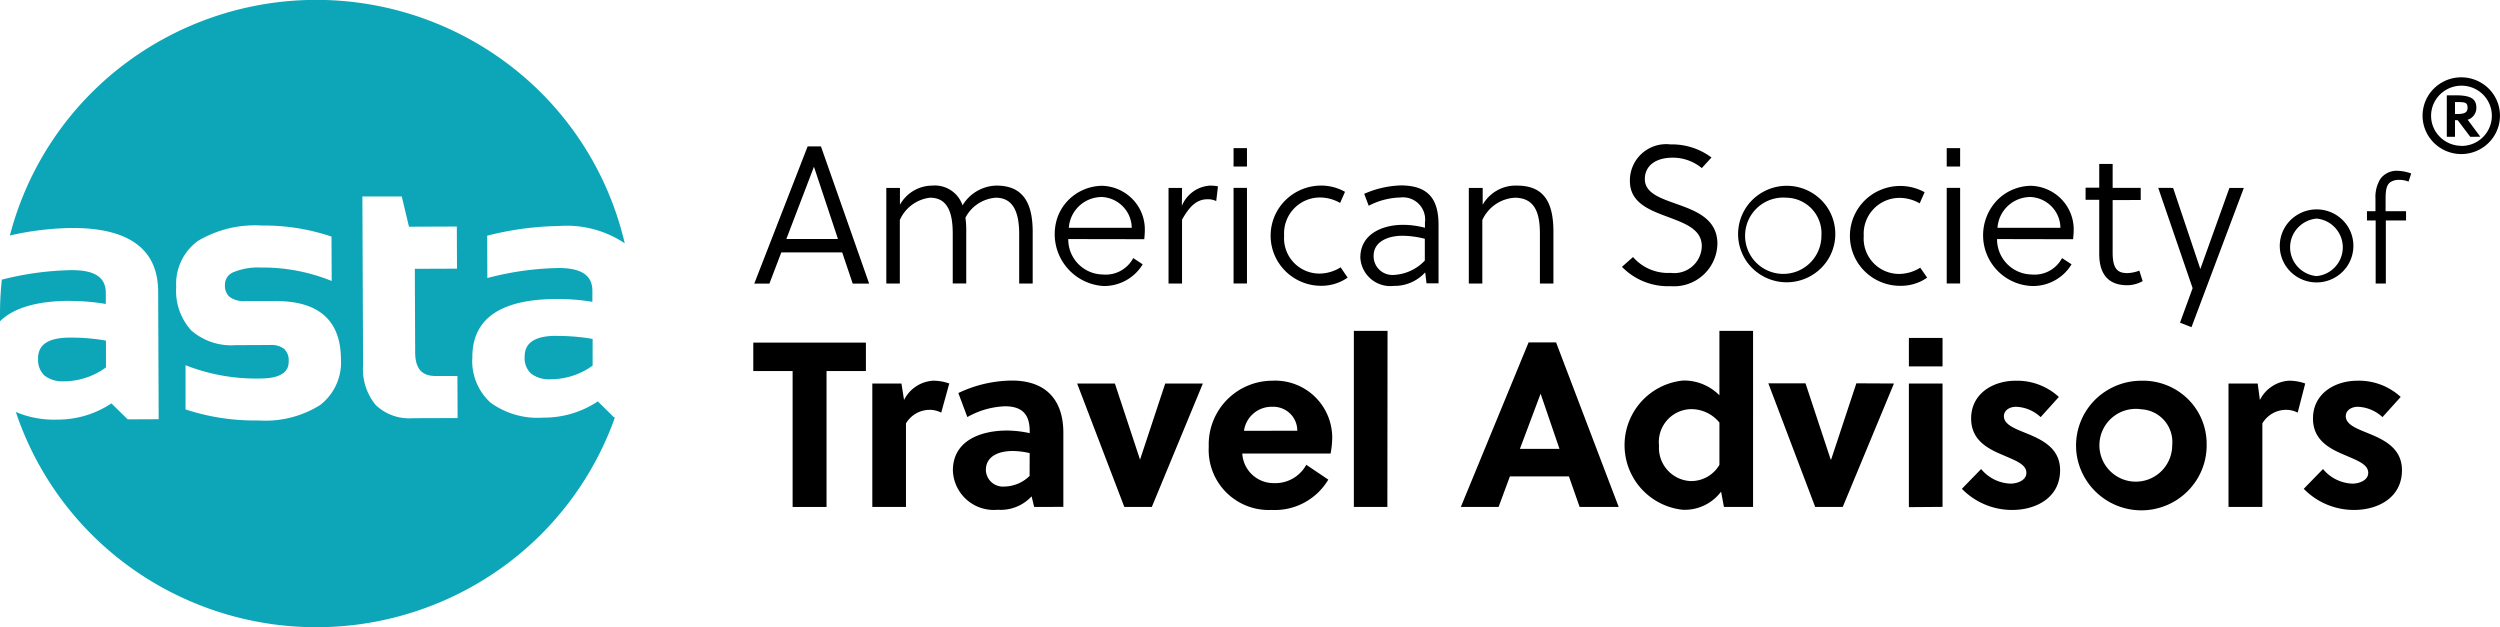
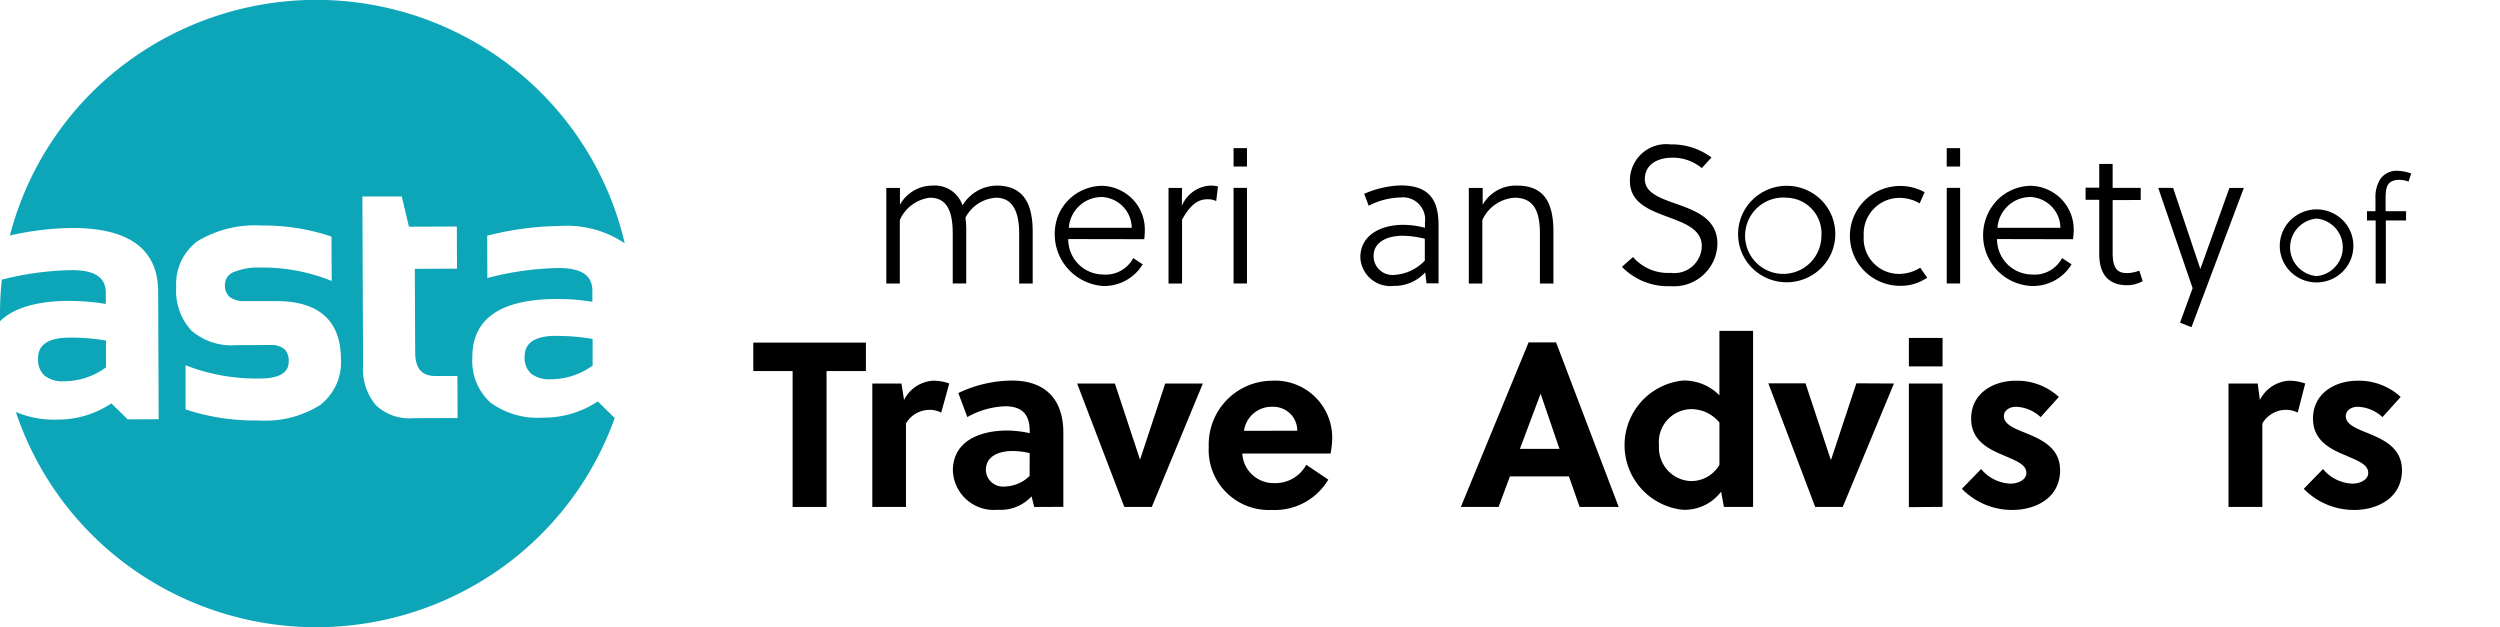
<svg xmlns="http://www.w3.org/2000/svg" id="Group_6611" data-name="Group 6611" width="166.502" height="41.772" viewBox="0 0 166.502 41.772">
-   <path id="Path_34847" data-name="Path 34847" d="M842.755,36.3h.885l3.21,9.139h-1.094l-.7-2.077H841l-.792,2.077H839.2Zm-1.42,6.169h3.44l-1.6-4.814Z" transform="translate(-788.965 -26.55)" />
  <path id="Path_34848" data-name="Path 34848" d="M855.178,40.92v1.122a2.47,2.47,0,0,1,2.141-1.275,1.963,1.963,0,0,1,1.246.307,1.938,1.938,0,0,1,.782,1.009,2.7,2.7,0,0,1,2.263-1.317c1.709,0,2.409,1.079,2.409,3.078v3.443h-.9v-3.3c0-1.213-.277-2.414-1.551-2.414a2.5,2.5,0,0,0-1.19.4,2.471,2.471,0,0,0-.838.93,6.216,6.216,0,0,1,.054.91v3.473h-.9v-3.3c0-1.2-.222-2.414-1.513-2.414a2.52,2.52,0,0,0-2.011,1.487v4.229h-.9V40.92Z" transform="translate(-795.241 -28.405)" />
  <path id="Path_34849" data-name="Path 34849" d="M874.376,44.341a2.337,2.337,0,0,0,2.288,2.359,2.083,2.083,0,0,0,2.041-1.092l.628.415a2.974,2.974,0,0,1-1.107,1.067,3.007,3.007,0,0,1-1.5.378,3.461,3.461,0,0,1-3.051-4.618,3.176,3.176,0,0,1,1.708-1.789,3.219,3.219,0,0,1,1.239-.268,2.946,2.946,0,0,1,2.046.9,2.894,2.894,0,0,1,.807,2.071c0,.208-.025.469-.037.586Zm2.263-2.8a2.2,2.2,0,0,0-2.225,2.048h4.19a2.067,2.067,0,0,0-.577-1.406,2.1,2.1,0,0,0-1.388-.642" transform="translate(-803.229 -28.419)" />
  <path id="Path_34850" data-name="Path 34850" d="M887.34,42.126a2.171,2.171,0,0,1,1.869-1.354,2.626,2.626,0,0,1,.537.05l-.117.98a1.265,1.265,0,0,0-.6-.12c-.737,0-1.224.548-1.676,1.358v4.254h-.9V40.925h.9Z" transform="translate(-808.628 -28.41)" />
  <path id="Path_34851" data-name="Path 34851" d="M893.873,36.5h.893v1.225h-.893Zm0,2.646h.893v6.368h-.893Z" transform="translate(-811.717 -26.634)" />
-   <path id="Path_34852" data-name="Path 34852" d="M903.229,46.9a3.039,3.039,0,0,1-1.747.544,3.376,3.376,0,0,1-2.385-.967,3.319,3.319,0,0,1-.021-4.72,3.367,3.367,0,0,1,1.09-.728,3.4,3.4,0,0,1,1.288-.26,3.239,3.239,0,0,1,1.6.416l-.326.743a2.688,2.688,0,0,0-1.341-.365A2.389,2.389,0,0,0,899,44.1a2.357,2.357,0,0,0,2.41,2.53,2.7,2.7,0,0,0,1.354-.416Z" transform="translate(-813.476 -28.41)" />
  <path id="Path_34853" data-name="Path 34853" d="M912.655,46.539a2.762,2.762,0,0,1-2.095.9,2,2,0,0,1-2.224-1.89c0-1.566,1.474-2.177,2.84-2.177a5.783,5.783,0,0,1,1.463.195v-.353a1.475,1.475,0,0,0-1.646-1.662,4.782,4.782,0,0,0-2.1.549l-.3-.793a6.47,6.47,0,0,1,2.436-.561c1.906,0,2.515.989,2.515,2.634v3.888h-.8ZM911.13,44.1c-.883,0-1.911.349-1.911,1.342a1.25,1.25,0,0,0,.841,1.2,1.273,1.273,0,0,0,.517.066,3.052,3.052,0,0,0,2.053-.955V44.3a6.276,6.276,0,0,0-1.5-.2" transform="translate(-817.736 -28.398)" />
  <path id="Path_34854" data-name="Path 34854" d="M921.64,40.924v1.122a2.521,2.521,0,0,1,2.289-1.275c1.827,0,2.422,1.159,2.422,3.078v3.443h-.9v-3.3c0-1.2-.223-2.414-1.677-2.414a2.54,2.54,0,0,0-2.158,1.487v4.229h-.9V40.924Z" transform="translate(-822.892 -28.409)" />
  <path id="Path_34855" data-name="Path 34855" d="M941.56,36.954c-1.131,0-1.856.536-1.856,1.425,0,1.018,1.223,1.329,2.434,1.774s2.4,1.018,2.4,2.543a2.891,2.891,0,0,1-3.117,2.816,4.27,4.27,0,0,1-3.24-1.288l.737-.652a3.086,3.086,0,0,0,2.515,1.055,1.832,1.832,0,0,0,2.065-1.774c0-1.1-1.055-1.5-2.169-1.919-1.257-.469-2.619-.939-2.619-2.426a2.415,2.415,0,0,1,2.694-2.438,4.405,4.405,0,0,1,2.739.872l-.645.706a3.027,3.027,0,0,0-1.936-.694" transform="translate(-830.157 -26.453)" />
  <path id="Path_34856" data-name="Path 34856" d="M957.9,44.123a3.194,3.194,0,0,1-.6,1.753,3.257,3.257,0,0,1-4.968.365,3.2,3.2,0,0,1,.545-4.908,3.259,3.259,0,0,1,4.122.444,3.189,3.189,0,0,1,.9,2.347m-3.235-2.534a2.542,2.542,0,1,0,2.313,2.534,2.373,2.373,0,0,0-2.312-2.534" transform="translate(-835.669 -28.422)" />
  <path id="Path_34857" data-name="Path 34857" d="M969.329,46.923a3.055,3.055,0,0,1-1.753.544A3.365,3.365,0,0,1,964.9,46.2a3.316,3.316,0,0,1,1.3-5.109,3.381,3.381,0,0,1,2.958.14l-.328.744a2.691,2.691,0,0,0-1.345-.365,2.388,2.388,0,0,0-2.38,2.534,2.357,2.357,0,0,0,2.409,2.53,2.687,2.687,0,0,0,1.354-.415Z" transform="translate(-840.978 -28.431)" />
  <path id="Path_34858" data-name="Path 34858" d="M975.228,36.5h.893v1.225h-.893Zm0,2.646h.893v6.368h-.893Z" transform="translate(-845.575 -26.634)" />
  <path id="Path_34859" data-name="Path 34859" d="M980.333,44.341a2.342,2.342,0,0,0,2.291,2.359,2.072,2.072,0,0,0,2.037-1.092l.633.415a2.977,2.977,0,0,1-1.109,1.068,3.012,3.012,0,0,1-1.5.377,3.381,3.381,0,0,1-2.377-5.682,3.184,3.184,0,0,1,1.034-.724,3.225,3.225,0,0,1,1.237-.269,2.946,2.946,0,0,1,2.049.9,2.9,2.9,0,0,1,.809,2.073c0,.208-.03.469-.042.586Zm2.249-2.8a2.2,2.2,0,0,0-2.221,2.048h4.191a2.061,2.061,0,0,0-.578-1.408,2.1,2.1,0,0,0-1.391-.64" transform="translate(-847.327 -28.419)" />
  <path id="Path_34860" data-name="Path 34860" d="M992.872,40.705v3.51c0,1.147.394,1.354.989,1.354a2.415,2.415,0,0,0,.788-.166l.223.7a2.15,2.15,0,0,1-1.028.274c-1.257,0-1.865-.743-1.865-2.077V40.689h-.909v-.81h.909V38.3h.893v1.591h1.869v.81Z" transform="translate(-852.168 -27.38)" />
  <path id="Path_34861" data-name="Path 34861" d="M1000.347,41.035l1.814,5.4,1.936-5.4h.96l-3.487,9.276-.763-.3.839-2.3-2.292-6.68Z" transform="translate(-855.616 -28.52)" />
  <path id="Path_34862" data-name="Path 34862" d="M1018.124,46.016a2.424,2.424,0,0,1-.459,1.323,2.465,2.465,0,0,1-3.757.266,2.418,2.418,0,0,1,.413-3.711,2.467,2.467,0,0,1,3.124.337,2.41,2.41,0,0,1,.679,1.784m-2.451-1.915a1.944,1.944,0,0,0-1.254.619,1.909,1.909,0,0,0,0,2.591,1.945,1.945,0,0,0,1.254.619,1.923,1.923,0,0,0,0-3.83" transform="translate(-861.389 -29.541)" />
  <path id="Path_34863" data-name="Path 34863" d="M1025.934,39.8a1.65,1.65,0,0,0-.608-.116,1.023,1.023,0,0,0-.62.166c-.267.208-.3.6-.3,1.134v.789h1.362v.615h-1.346v4.2h-.678v-4.2h-.579V41.77h.566v-.831a2.288,2.288,0,0,1,.31-1.292,1.32,1.32,0,0,1,.521-.441,1.336,1.336,0,0,1,.673-.124,2.822,2.822,0,0,1,.876.179Z" transform="translate(-865.523 -27.705)" />
-   <path id="Path_34864" data-name="Path 34864" d="M1032.09,28.42a2.6,2.6,0,0,1,1.432.431,2.54,2.54,0,0,1,.39,3.93,2.59,2.59,0,0,1-3.966-.387,2.54,2.54,0,0,1,.321-3.226,2.589,2.589,0,0,1,1.823-.748m0,4.57a2.041,2.041,0,0,0,1.128-.332,2.013,2.013,0,0,0,.75-.9,1.987,1.987,0,0,0,.121-1.16,2.008,2.008,0,0,0-.55-1.03,2.035,2.035,0,0,0-3.118.3,1.981,1.981,0,0,0,.25,2.524,2.04,2.04,0,0,0,1.419.59Zm.6-.607-.838-1.109h-.18v1.109h-.546V29.617h.579c1.039,0,1.39.249,1.39.831a.823.823,0,0,1-.156.492.843.843,0,0,1-.422.305l.839,1.13Zm-1.018-2.318v.8c.494,0,.837-.02.837-.415s-.209-.382-.837-.382" transform="translate(-868.167 -23.27)" />
  <path id="Path_34865" data-name="Path 34865" d="M843.964,60.575v9.052h-2.259V60.575h-2.619V58.681h7.5v1.894Z" transform="translate(-788.916 -35.863)" />
  <path id="Path_34866" data-name="Path 34866" d="M854.775,64.312a2.32,2.32,0,0,1,1.94-1.284,3.157,3.157,0,0,1,1.073.187l-.537,1.94a1.688,1.688,0,0,0-.787-.187,1.847,1.847,0,0,0-.9.248,1.823,1.823,0,0,0-.66.657v5.562h-2.242v-8.22h1.94Z" transform="translate(-794.565 -37.673)" />
  <path id="Path_34867" data-name="Path 34867" d="M867.268,71.433l-.172-.706a2.8,2.8,0,0,1-2.258.893,2.721,2.721,0,0,1-2.984-2.613c0-2.019,1.894-2.663,3.616-2.663a7.288,7.288,0,0,1,1.5.175V66.39c0-1.03-.419-1.661-1.639-1.661a5.479,5.479,0,0,0-2.514.718l-.6-1.6a8.408,8.408,0,0,1,3.571-.831c2.3,0,3.423,1.329,3.423,3.473v4.939Zm-.3-3.585a5.134,5.134,0,0,0-1.136-.141c-.838,0-1.781.295-1.781,1.267a1.12,1.12,0,0,0,.107.451,1.132,1.132,0,0,0,.686.6,1.158,1.158,0,0,0,.464.048,2.445,2.445,0,0,0,1.655-.706Z" transform="translate(-798.391 -37.67)" />
  <path id="Path_34868" data-name="Path 34868" d="M884.4,63.348,881,71.569h-1.831l-3.143-8.221h2.514l1.676,5.072,1.677-5.072Z" transform="translate(-804.288 -37.806)" />
  <path id="Path_34869" data-name="Path 34869" d="M893.275,67.88a2.089,2.089,0,0,0,2.1,1.969,2.346,2.346,0,0,0,2.162-1.221l1.467.988a4.138,4.138,0,0,1-3.771,2.019,4,4,0,0,1-4.191-4.212,4.243,4.243,0,0,1,4.216-4.394,3.8,3.8,0,0,1,4.007,3.8,6.063,6.063,0,0,1-.109,1.051Zm3.662-1.52a1.577,1.577,0,0,0-.483-1.148,1.606,1.606,0,0,0-1.172-.447,1.859,1.859,0,0,0-1.894,1.6Z" transform="translate(-810.538 -37.673)" />
-   <path id="Path_34870" data-name="Path 34870" d="M909.832,69.069H907.6V57.342h2.243Z" transform="translate(-817.432 -35.306)" />
  <path id="Path_34871" data-name="Path 34871" d="M927.713,69.618,927,67.583h-3.93l-.754,2.035h-2.514l4.512-10.958h1.831l4.17,10.958Zm-3.977-3.867h2.636l-1.257-3.676Z" transform="translate(-822.509 -35.855)" />
  <path id="Path_34872" data-name="Path 34872" d="M945.1,69.07l-.189-1.018a3.029,3.029,0,0,1-2.56,1.205,4.326,4.326,0,0,1,.033-8.607,3.308,3.308,0,0,1,2.415.985V57.343h2.242V69.07Zm-.3-5.621a2.428,2.428,0,0,0-1.923-.893,2.191,2.191,0,0,0-2.1,2.426,2.215,2.215,0,0,0,2.066,2.363,2.173,2.173,0,0,0,1.957-1.08Z" transform="translate(-830.285 -35.307)" />
  <path id="Path_34873" data-name="Path 34873" d="M963.246,63.339l-3.411,8.221H958l-3.121-8.234h2.476l1.676,5.072h.033l1.678-5.072Z" transform="translate(-837.107 -37.797)" />
  <path id="Path_34874" data-name="Path 34874" d="M970.914,58.147h2.242v1.895h-2.242Zm0,11.27V61.183h2.242V69.4Z" transform="translate(-843.781 -35.641)" />
  <path id="Path_34875" data-name="Path 34875" d="M982.205,65.453a2.524,2.524,0,0,0-1.642-.689c-.42,0-.805.232-.805.627,0,.515.616.781,1.312,1.064,1.072.436,2.43.967,2.43,2.534,0,1.815-1.579,2.646-3.189,2.646a4.664,4.664,0,0,1-3.352-1.408l1.282-1.317a2.658,2.658,0,0,0,1.957.972c.457,0,1.057-.22,1.057-.718,0-.581-.759-.831-1.58-1.192-.993-.416-2.1-.985-2.1-2.426,0-1.662,1.454-2.517,2.967-2.517a4.1,4.1,0,0,1,2.874,1.08Z" transform="translate(-846.296 -37.672)" />
-   <path id="Path_34876" data-name="Path 34876" d="M998.679,67.33a4.289,4.289,0,0,1-.73,2.4,4.357,4.357,0,0,1-7.886-1.551,4.3,4.3,0,0,1,1.856-4.428,4.374,4.374,0,0,1,2.419-.723,4.254,4.254,0,0,1,3.1,1.227,4.184,4.184,0,0,1,1.239,3.076m-4.342-2.4a2.424,2.424,0,1,0,2.049,2.4,2.182,2.182,0,0,0-2.049-2.4" transform="translate(-851.714 -37.671)" />
  <path id="Path_34877" data-name="Path 34877" d="M1009.464,64.312a2.326,2.326,0,0,1,1.94-1.284,3.179,3.179,0,0,1,1.078.187l-.5,1.94a1.685,1.685,0,0,0-.791-.187,1.839,1.839,0,0,0-1.563.906v5.562h-2.255v-8.22h1.944Z" transform="translate(-858.953 -37.673)" />
  <path id="Path_34878" data-name="Path 34878" d="M1021.2,65.453a2.548,2.548,0,0,0-1.644-.689c-.418,0-.8.232-.8.627,0,.516.616.781,1.312,1.064,1.072.436,2.43.968,2.43,2.534,0,1.815-1.581,2.646-3.189,2.646a4.68,4.68,0,0,1-1.821-.365,4.627,4.627,0,0,1-1.531-1.043l1.282-1.317a2.659,2.659,0,0,0,1.957.972c.456,0,1.055-.22,1.055-.719,0-.581-.759-.831-1.579-1.192-.994-.416-2.1-.984-2.1-2.426,0-1.662,1.454-2.517,2.966-2.517a4.107,4.107,0,0,1,2.875,1.08Z" transform="translate(-862.525 -37.672)" />
  <path id="Path_34879" data-name="Path 34879" d="M714.691,23.686q-3.286.015-4.646,1.362v-.52a21.05,21.05,0,0,1,.123-2.254l.129-.032a19.983,19.983,0,0,1,4.525-.6h.026c1.516,0,2.24.49,2.244,1.5v.752a14.162,14.162,0,0,0-2.4-.2m-2.107,3.847a1.409,1.409,0,0,0,.428,1.127,1.954,1.954,0,0,0,1.313.376h.015a4.765,4.765,0,0,0,2.761-.924V26.335a13.275,13.275,0,0,0-2.338-.2H714.7c-1.433.006-2.125.458-2.121,1.4m34.525-1.518c-1.429,0-2.12.46-2.117,1.388a1.4,1.4,0,0,0,.428,1.127,1.958,1.958,0,0,0,1.313.376h.015A4.765,4.765,0,0,0,749.514,28V26.224a13.243,13.243,0,0,0-2.339-.2Zm3.839,5.433H751a20.918,20.918,0,0,1-7.778,10.18,21.23,21.23,0,0,1-24.533-.22A20.907,20.907,0,0,1,711.1,31.089a6.492,6.492,0,0,0,2.734.507h.049a6.448,6.448,0,0,0,3.583-1.08l1.082,1.063,2.065-.009-.034-8.5c-.011-2.818-1.931-4.236-5.709-4.236h-.058a19.622,19.622,0,0,0-4.109.5,20.882,20.882,0,0,1,7.6-11.391,21.223,21.223,0,0,1,26.043.331,20.871,20.871,0,0,1,7.307,11.581,6.924,6.924,0,0,0-4.379-1.152h-.059a20.315,20.315,0,0,0-4.6.614l-.123.03.011,2.818.19-.047a19.868,19.868,0,0,1,4.534-.618h.027c1.506,0,2.24.491,2.244,1.5v.751a14.144,14.144,0,0,0-2.4-.188c-3.723.015-5.605,1.315-5.594,3.888a3.73,3.73,0,0,0,1.218,3.021,5.353,5.353,0,0,0,3.516.992h.04a6.434,6.434,0,0,0,3.583-1.082Zm-18.191-3.877c-.009-2.57-1.463-3.871-4.32-3.871h-2.069a1.578,1.578,0,0,1-1.017-.271.985.985,0,0,1-.319-.809.888.888,0,0,1,.552-.838,4.28,4.28,0,0,1,1.851-.316,12.218,12.218,0,0,1,4.484.808l.222.086-.013-2.955-.108-.036a14,14,0,0,0-4.511-.7,7.45,7.45,0,0,0-4.273,1.022,3.531,3.531,0,0,0-1.45,3.068,3.9,3.9,0,0,0,1.014,2.908,4.059,4.059,0,0,0,2.954.968h.03l2.274-.01a1.389,1.389,0,0,1,.924.265,1.044,1.044,0,0,1,.294.815c0,.282,0,1.144-1.878,1.152h-.07a12.855,12.855,0,0,1-4.7-.8l-.22-.086,0,2.945.108.035a14.731,14.731,0,0,0,4.688.7h.076a6.869,6.869,0,0,0,4.087-1.024,3.588,3.588,0,0,0,1.391-3.064Zm7.769,3.919-.011-2.8h-1.461c-.919,0-1.349-.5-1.353-1.576l-.023-5.562,2.809-.011-.012-2.806-3.187.013-.479-2.014H734.18l.046,11.257a3.737,3.737,0,0,0,.841,2.63,3.213,3.213,0,0,0,2.464.879h.023Z" transform="translate(-710.045 -3.65)" fill="#0ca6b8" />
</svg>